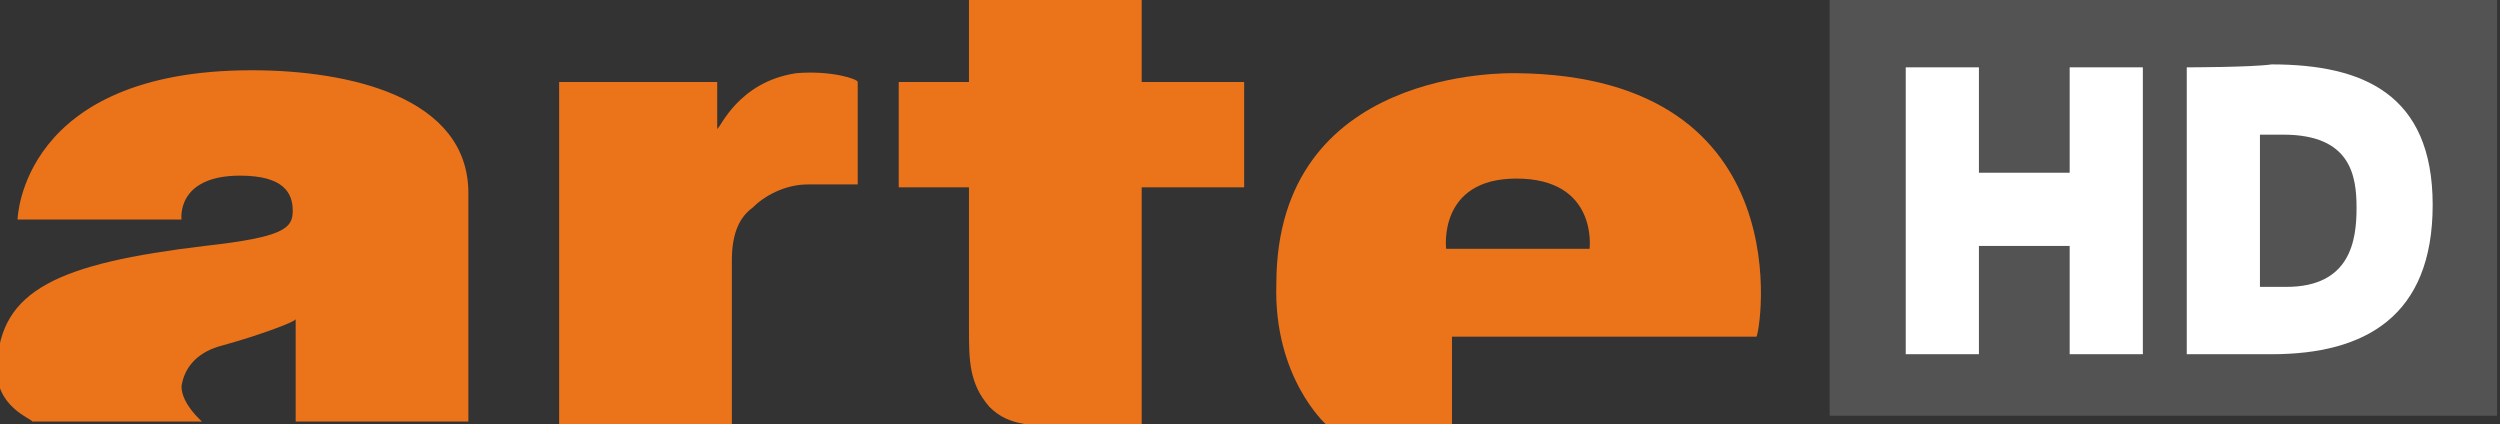
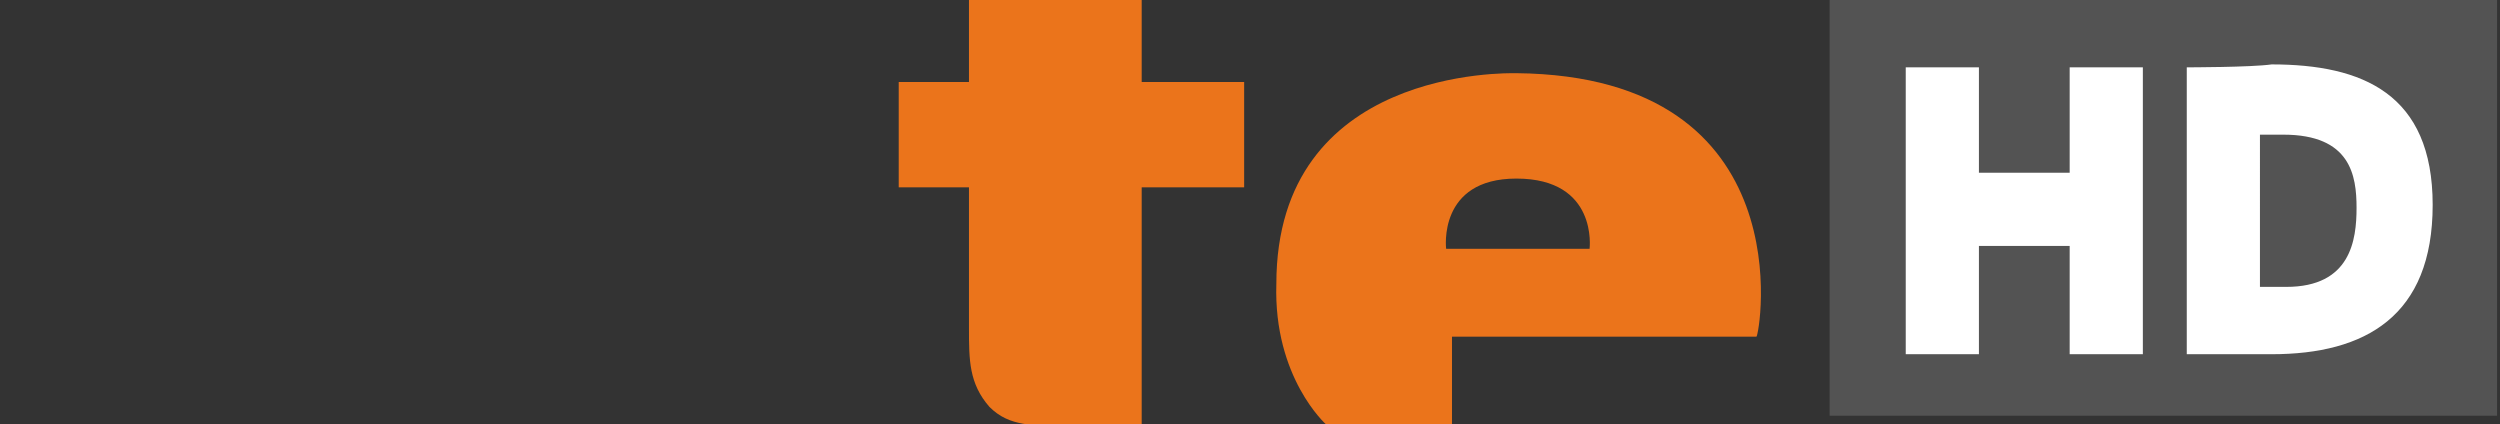
<svg xmlns="http://www.w3.org/2000/svg" version="1.1" id="Ebene_1" x="0px" y="0px" viewBox="0 0 85.4 14.5" style="enable-background:new 0 0 85.4 14.5;" xml:space="preserve">
  <rect x="0" y="0" width="85.4" height="14.5" fill="#333333" stroke="none" />
  <style type="text/css">
	.st0{fill-rule:evenodd;clip-rule:evenodd;fill:#535353;}
	.st1{fill-rule:evenodd;clip-rule:evenodd;fill:#FFFFFF;}
	.st2{fill:#EB741B;}
</style>
  <g>
    <path class="st0" d="M62.5,0h22.8v14.2H62.5V0z" />
    <g>
      <path class="st1" d="M65.1,2.3v9.8h2.5V8.4h3.1v3.7h2.5V2.3h-2.5v3.6h-3.1V2.3H65.1z M74.7,2.3v9.8h2.9c3.2,0,5.5-1.3,5.5-5.1    c0-3.8-2.4-4.8-5.5-4.8C76.9,2.3,74.7,2.3,74.7,2.3L74.7,2.3z M77.2,4.6H78c2.3,0,2.5,1.4,2.5,2.5c0,1.1-0.2,2.7-2.4,2.7    c-0.3,0-0.9,0-0.9,0V4.6z" />
    </g>
    <g>
-       <path class="st2" d="M27.2,2.5c-2,0.3-2.6,1.9-2.7,1.9V2.8h-5.4v11.7H25V8.9c0-1,0.3-1.5,0.7-1.8c0.4-0.4,1.1-0.8,1.9-0.8h1.7V2.8    C29.3,2.7,28.4,2.4,27.2,2.5z" />
-       <path class="st2" d="M8.6,2.4c-7.9,0-8,5.1-8,5.1h5.6c0,0-0.2-1.5,2-1.5c1.5,0,1.8,0.6,1.8,1.2c0,0.6-0.3,0.9-3,1.2    c-5,0.6-7,1.5-7.1,4.1c-0.1,1.4,1.2,1.8,1.2,1.9h5.8c0,0-0.7-0.6-0.7-1.2c0.1-0.7,0.6-1.2,1.4-1.4c1.1-0.3,2.5-0.8,2.5-0.9v3.5H16    V6.6C16,3.3,11.9,2.4,8.6,2.4z" />
      <path class="st2" d="M39,0h-5.9v2.8h-2.4l0,0v3.6h2.4v4.8c0,1.1,0,1.9,0.7,2.7c0.7,0.7,1.5,0.6,2.6,0.7H39V6.4h3.5V2.8H39V0z" />
      <path class="st2" d="M51.8,2.5c-0.3,0-8.2-0.2-8.2,7.2c-0.1,3.2,1.7,4.8,1.7,4.8h4.3v-3h2v-3h-2.2c0,0-0.3-2.4,2.4-2.4    c2.8,0,2.5,2.4,2.5,2.4h-2.8v3h8.5C60.1,11.5,61.7,2.6,51.8,2.5z" />
    </g>
  </g>
</svg>